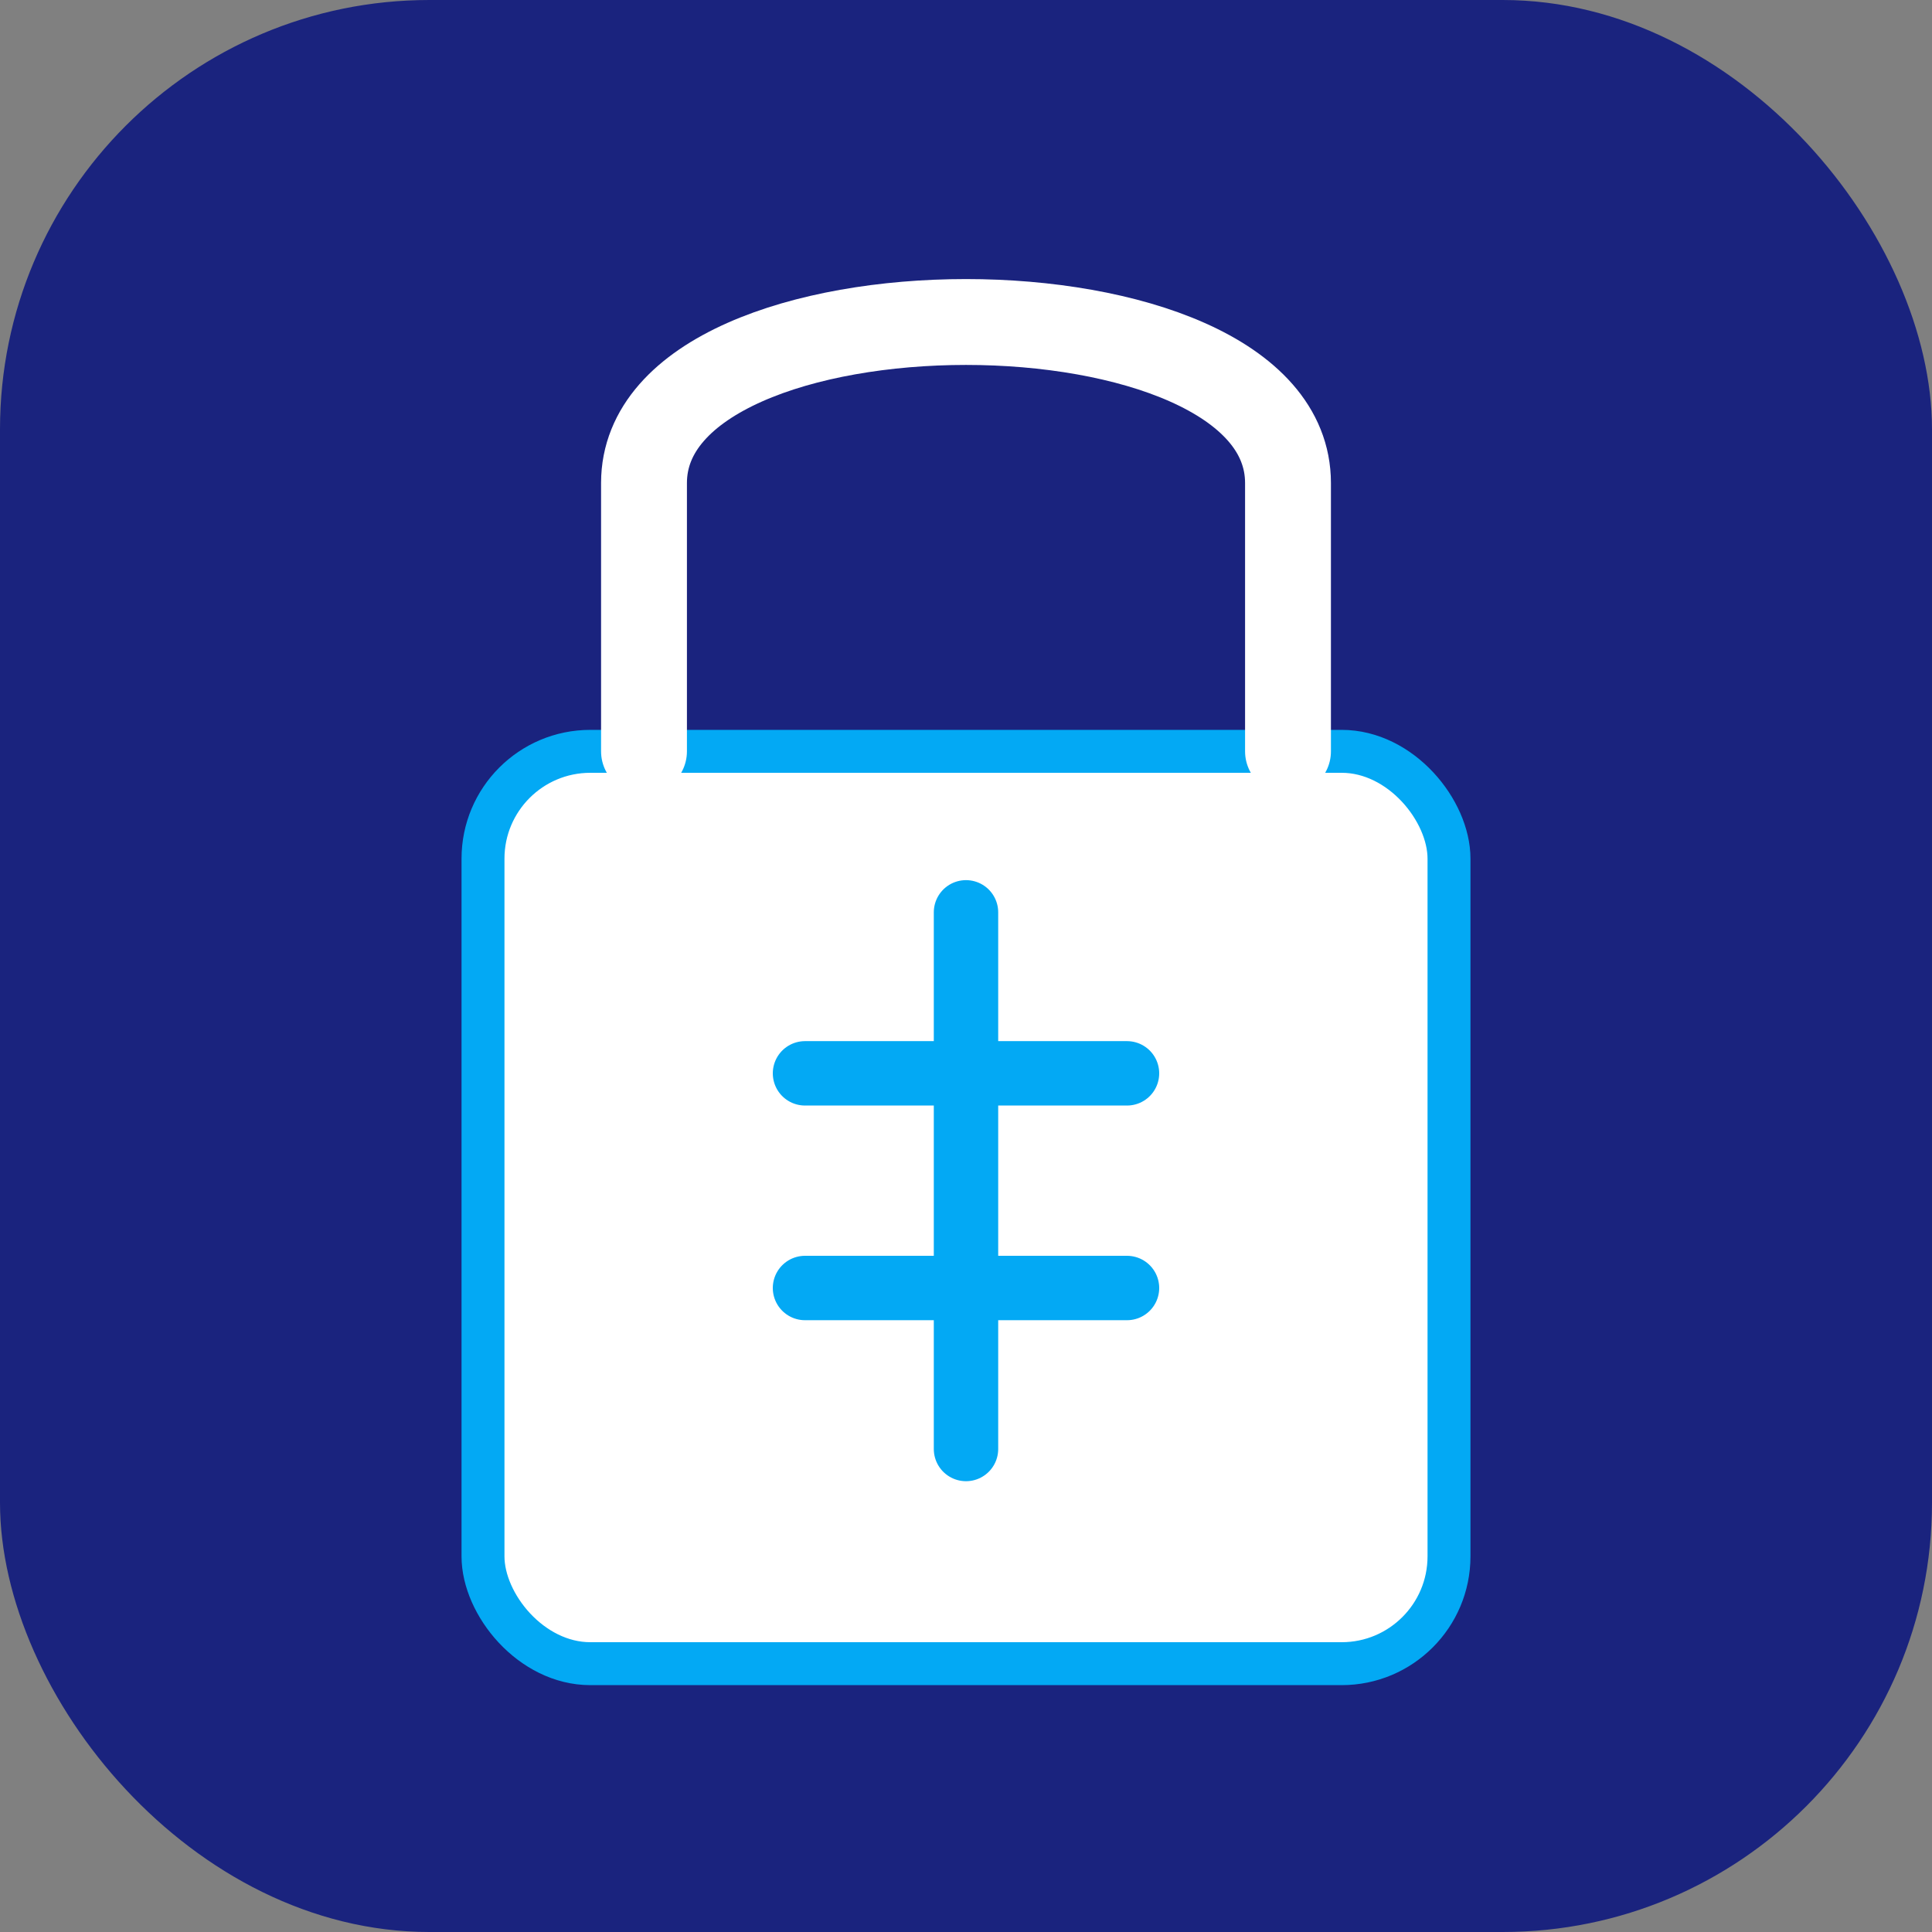
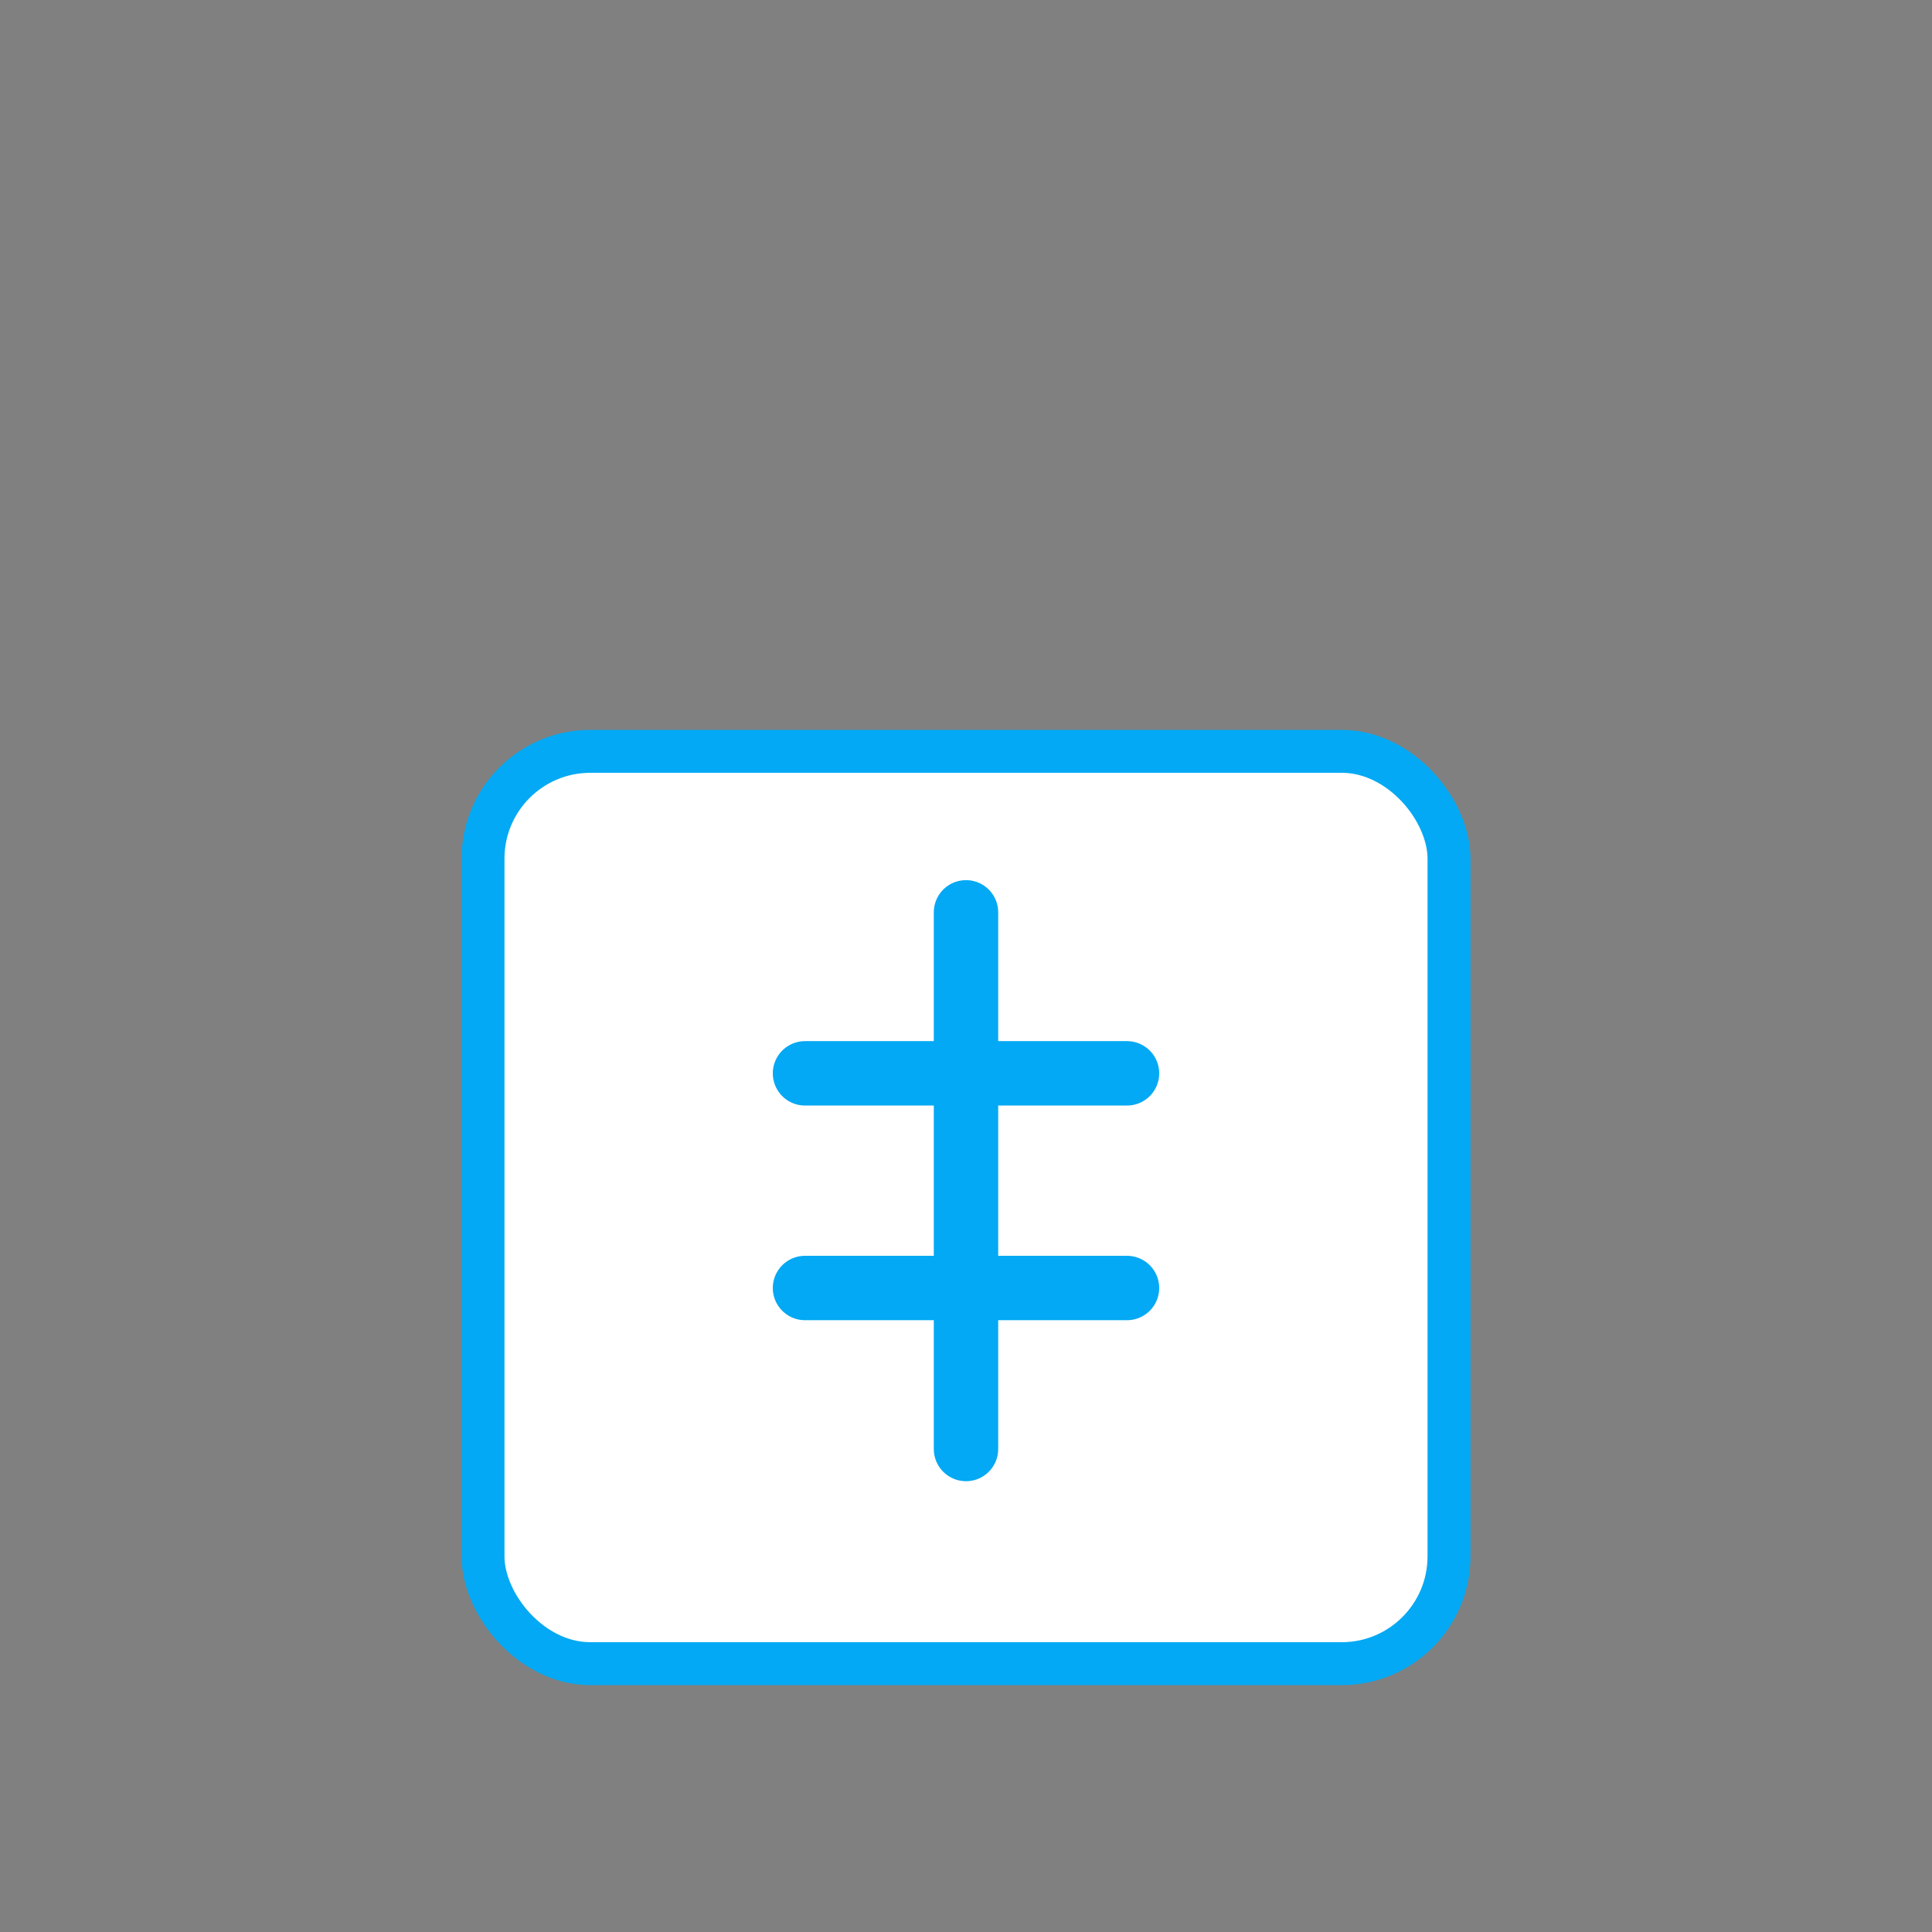
<svg xmlns="http://www.w3.org/2000/svg" viewBox="0 0 180 180" width="180" height="180">
  <rect x="0" y="0" width="180" height="180" fill="#808080" stroke="none" />
-   <rect width="180" height="180" rx="40" fill="#1a237e" />
  <rect x="45" y="70" width="90" height="85" rx="10" ry="10" fill="#ffffff" stroke="#03a9f4" stroke-width="4" />
-   <path d="M60 70 V 45 C 60 25 120 25 120 45 V 70" fill="none" stroke="#ffffff" stroke-width="8" stroke-linecap="round" />
  <path d="M90 85 V 135 M75 120 H105 M75 100 H105" stroke="#03a9f4" stroke-width="6" stroke-linecap="round" />
</svg>